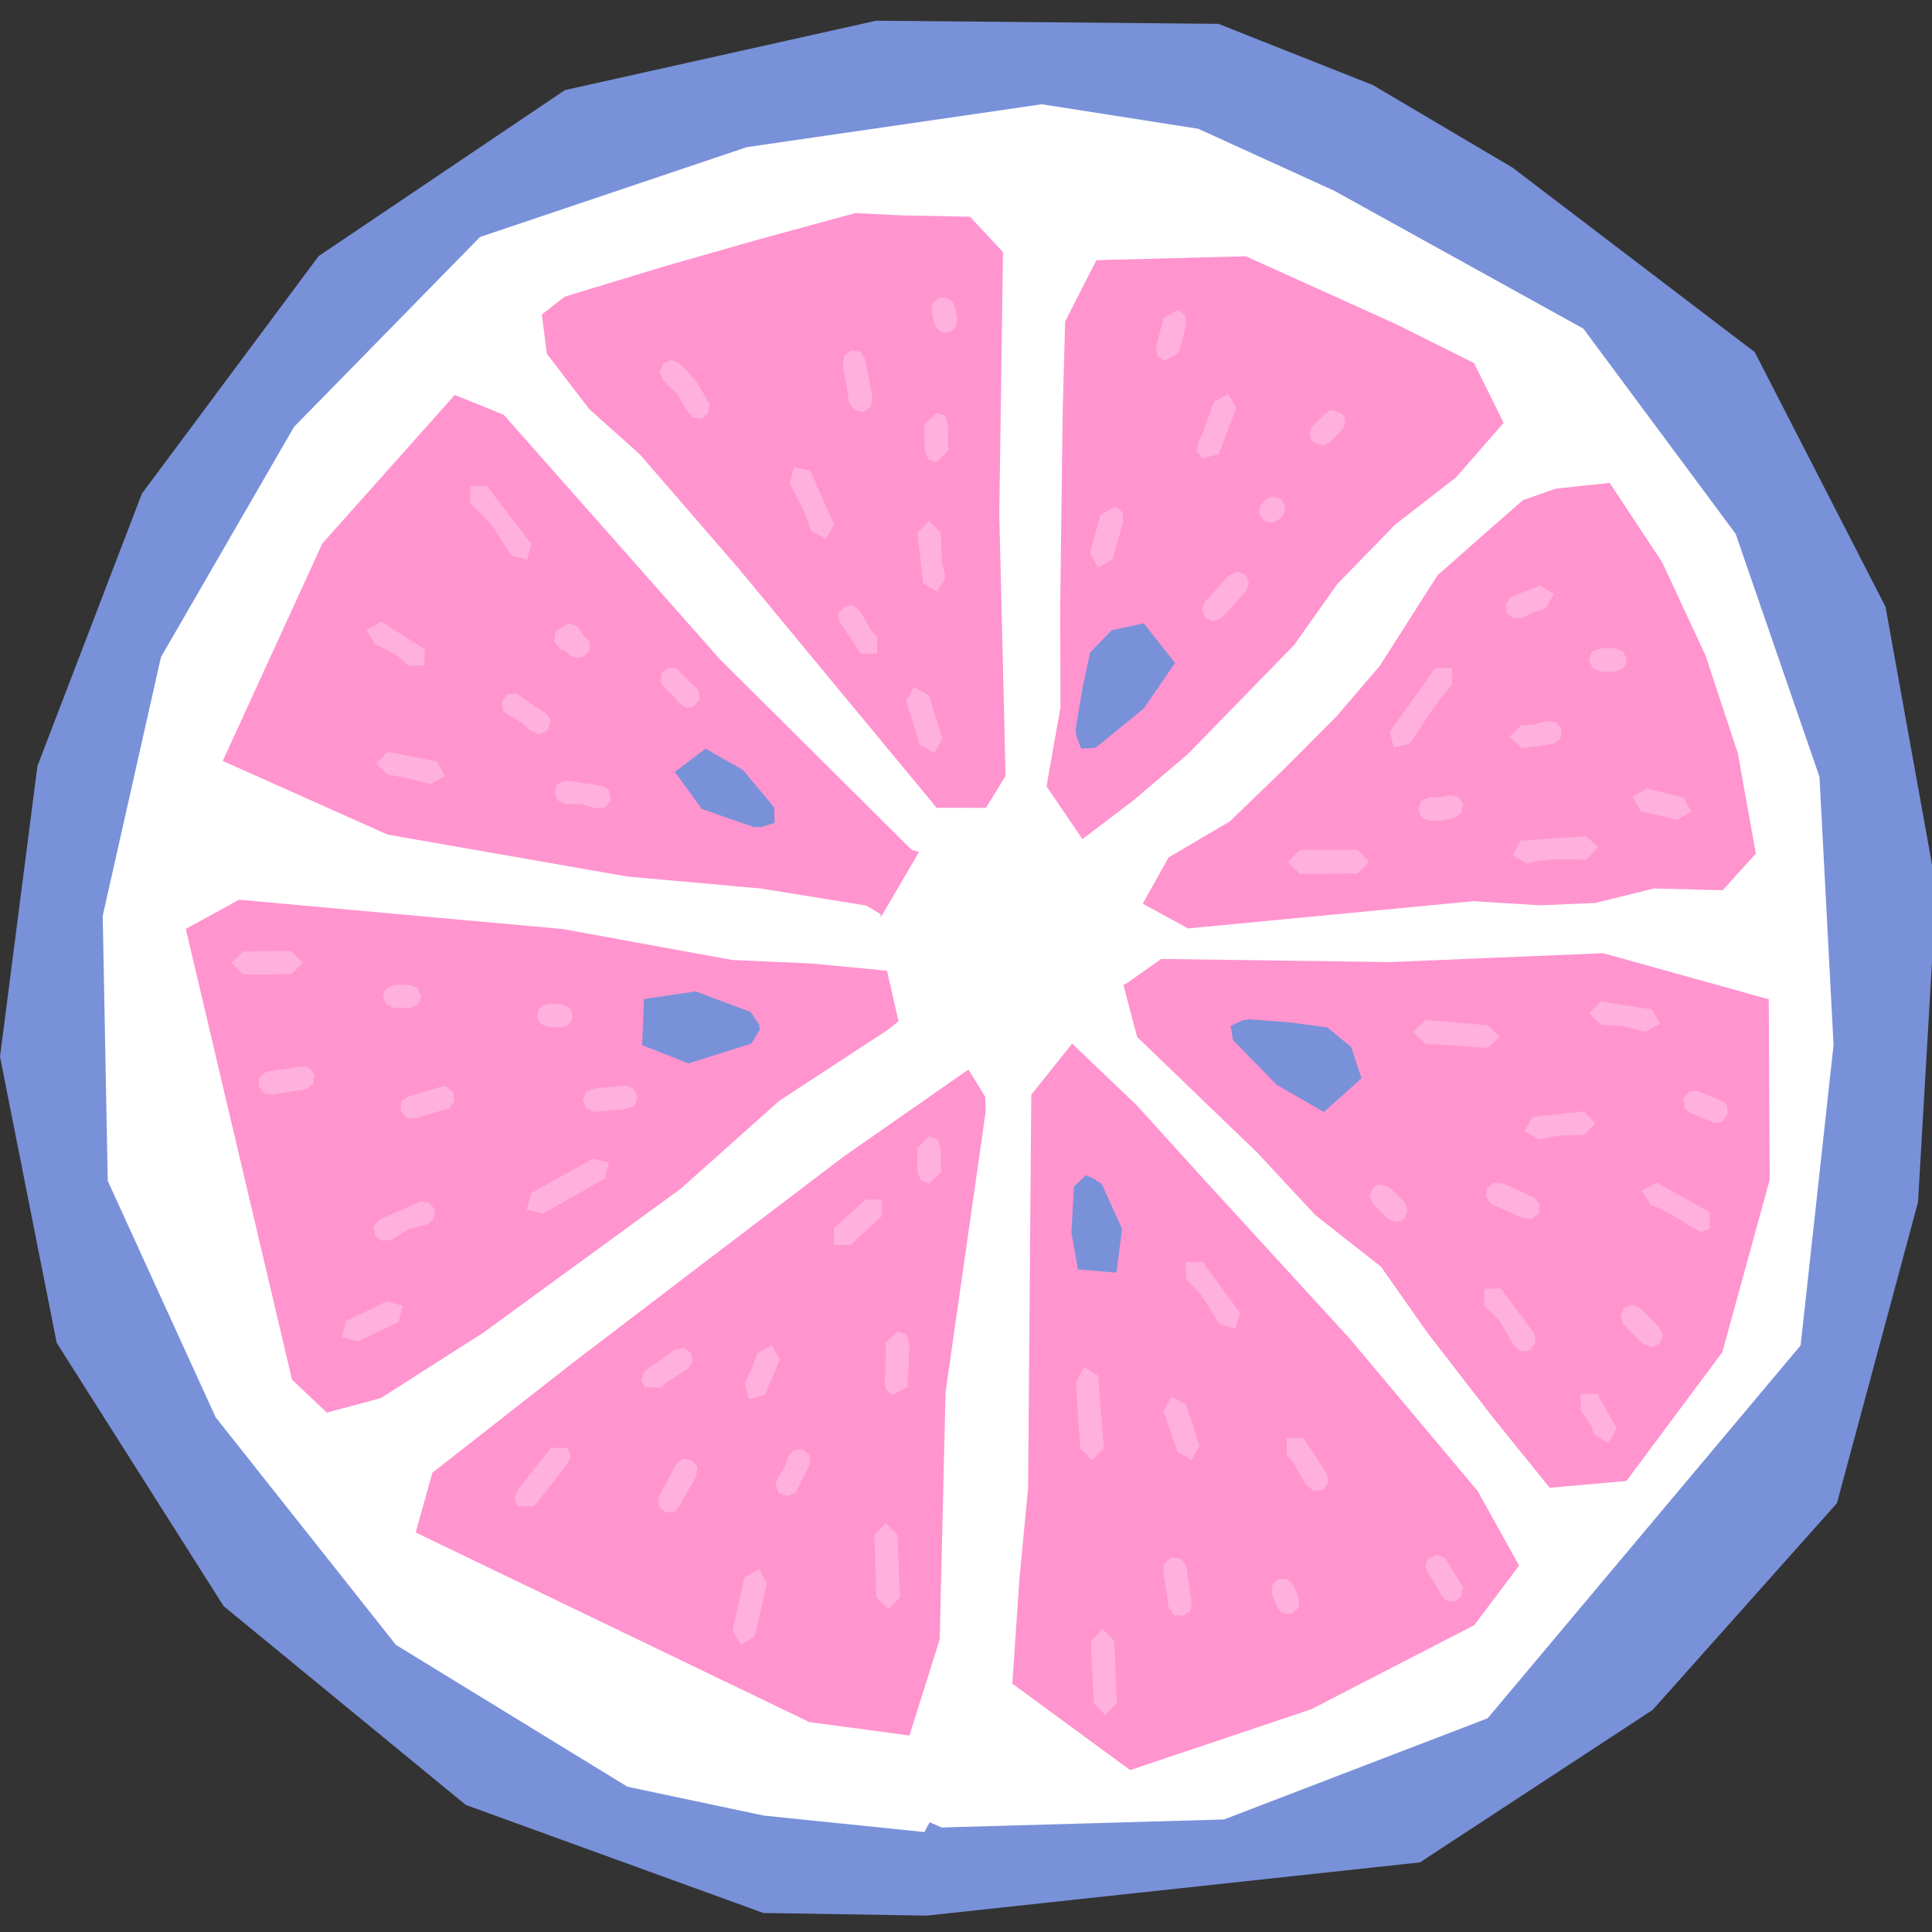
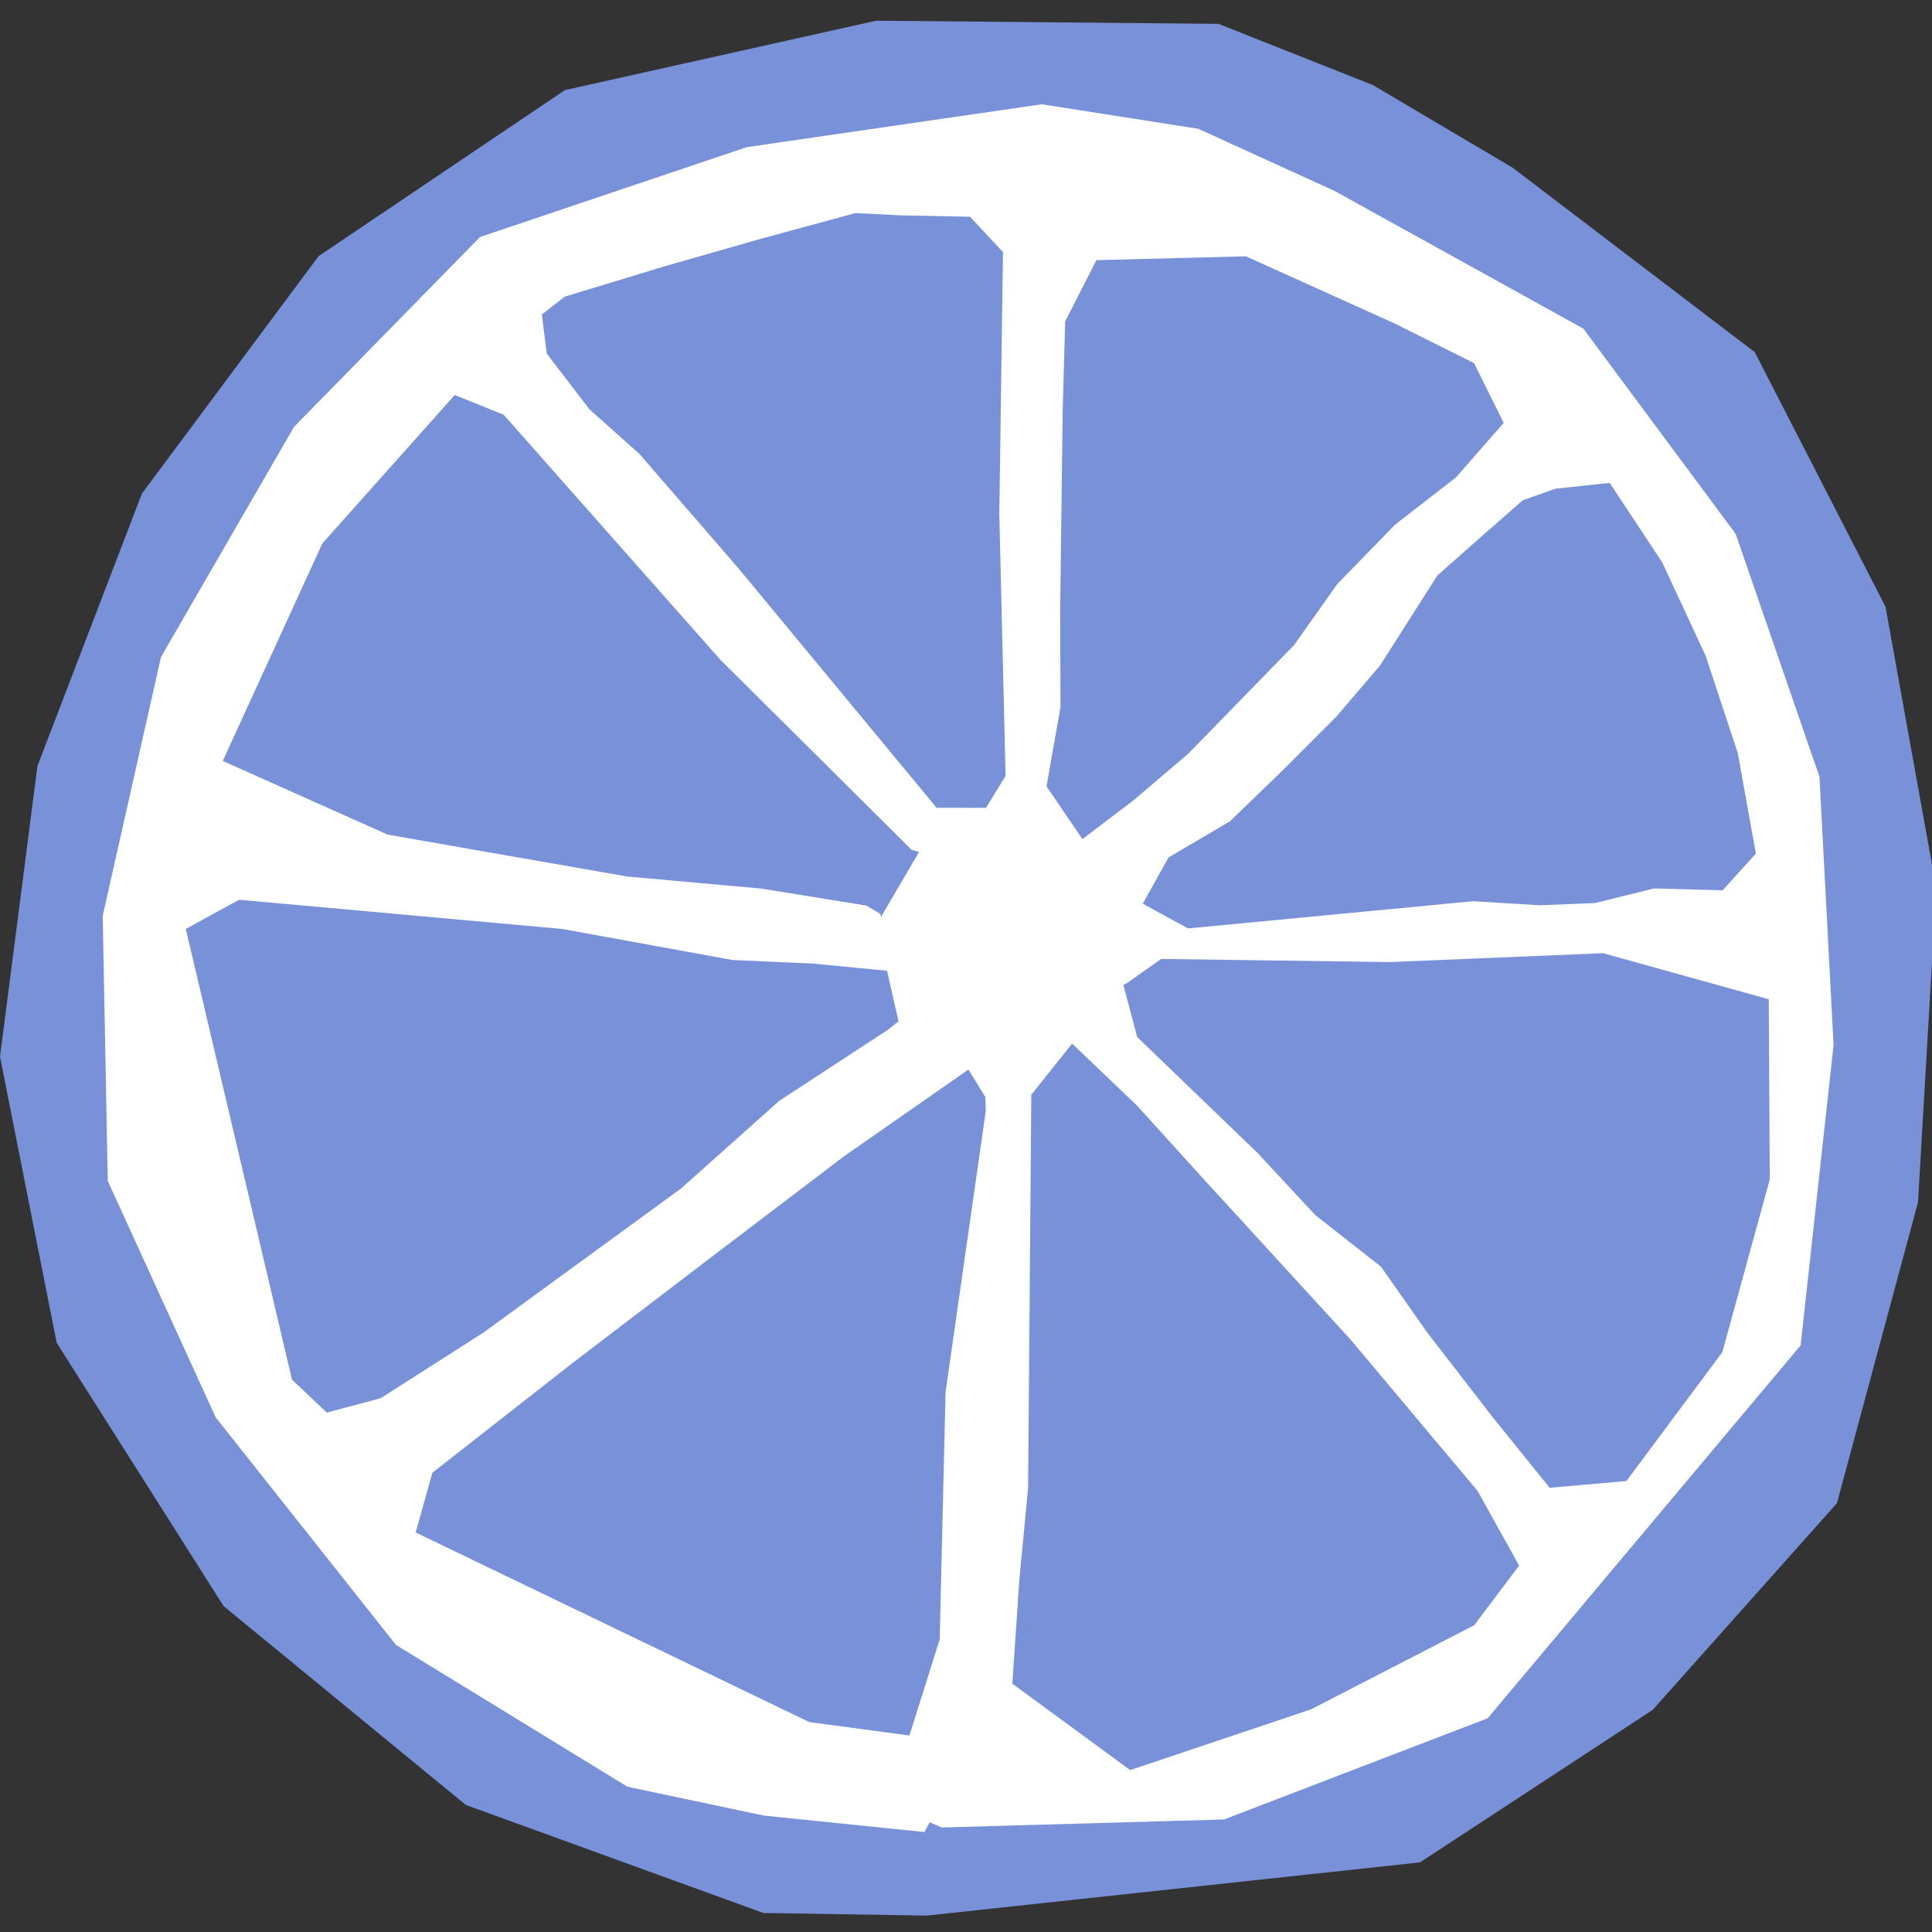
<svg xmlns="http://www.w3.org/2000/svg" class="icon icon-logo-bergamot" aria-hidden="true" focusable="false" role="presentation" version="1.1" viewBox="0 0 1024 1024">
  <rect x="0" y="0" width="1024" height="1024" fill="#333333" stroke="none" />
  <path d="m999.36 321.59-69.288-134.93-128.4-97.814-74.058-43.781-81.854-32.432-181.41-1.655-164.93 36.775-130.54 87.982-93.642 125.85-55.398 144.42-19.837 154.06 30.04 151.63l88.462 139.56 128.38 105.4 157.7 57.263 86.633 1.395 261.37-28.202 123.36-80.83 97.659-109.55 42.97-159.49 9.704-166.39z" fill="#7991d9" fill-rule="evenodd" />
-   <path d="m701.67 589.4-25.043-14.458-23.087-23.629-1.312-7.523 6.455-3.071 3.395-0.489 22.234 1.738 19.267 2.591 12.629 10.464 5.386 16.523zm-95.371-213.94-25.567 20.841-7.669 0.489-2.561-6.573-0.452-3.442 3.676-21.972 4.072-19.003 11.507-11.816 16.94-3.586 16.532 20.978zm-14.557 299.08-20.417-1.722-3.439-19.564 1.314-24.299 6.255-6.075 4.299 1.882 4.211 2.788 10.763 23.784zm-188.39-236.18-3.739 0.037-27.622-9.607-14.314-19.691 16.305-12.293 19.872 11.38 16.432 19.735 0.262 8.239zm-5.115 114.8-33.298 10.476-24.582-9.688 0.96-24.461 27.451-4.047 29.189 10.991 4.427 6.598 0.023 1.395 0.433 1.14-4.598 7.595zm550.62-55.027c0-232.87-189.02-421.66-422.18-421.66-233.17 0-449.65 188.78-449.65 421.66 0 232.88 157.01 451.68 449.66 451.68 171.27 0 316.38-111.26 382.64-220.12 46.95-77.126 39.535-134.97 39.535-231.56z" fill="#ff94cf" fill-rule="evenodd" />
  <path d="m522.24 581.42-8.944-14.548-66.101 46.092-71.568 54.394-71.849 54.818-74.609 58.404-8.844 31.669 208.64 100.49 53.064 7.115 16.025-50.927 3.122-131.11 21.295-148.87zm-52.083-66.905-39.394-3.81-42.613-1.894-89.985-16.423-171.45-15.508-28.239 15.473 56.295 238.89 18.451 17.464 28.61-7.667 54.447-34.775 104.64-76.313 52.065-46.463 57.562-37.653 5.678-4.517zm16.966-62.958-3.966-1.15l-101.42-100.8-114.79-129.8-25.921-10.457-70.164 78.667-52.793 115.3 87.377 39.046 126.98 22.211 70.952 6.374 55.787 9.016 7.579 4.536 0.063 1.738zm296.06 338.71-67.656-80.603-77.047-84.135-35.978-39.691-34.258-32.703l-21.638 27.089-1.694 208.36-4.642 48.737-3.713 55.062 62.469 45.802 95.913-32.23 86.434-44.562 23.784-31.595zm154.3-260.63-87.799-24.426l-113.01 4.707-121.21-1.657-18.009 12.72-2.037 1.043 7.298 27.604 63.818 61.472 30.619 32.937 34.756 27.289 24.354 34.673 34.99 45.269 30.105 37.283 40.669-3.586 50.853-68.3 25.124-91.487zm-16.433-130.51-17.037-51.569-23.006-49.485-27.847-42.136-28.7 3.087-17.348 6.112-23.096 20.252-22.153 19.592-30.448 47.803-23.105 26.997-28.436 28.485-28.058 27.115-32.439 19.056-13.688 24.535 23.956 13.121 151.14-14.432 35.489 2.165 29.136-1.205 31.208-7.713 36.439 0.96 17.582-19.439zm-139.78-206.67-41.874-20.903-79.045-35.709l-79.238 2.046-16.558 32.476-1.321 47.983-1.314 104.58 0.155 51.94-7.398 41.892 19.031 27.993 27.052-20.56 28.909-24.6 56.239-57.715 22.887-32.33 30.575-31.426 32.383-25.14 25.233-28.855zm-249.68-58.846-17.464-18.741-36.349-0.716-24.419-1.212-50.806 13.825-49.668 14.196-53.544 16.259-12.14 9.47 2.589 20.76 22.625 29.507 26.591 23.729 52.348 60.487 105.07 126.97 26.155 0.023 10.402-16.894-3.333-138.79 1.947-138.86zm422.77 579.49-165.89 197.63-139.74 53.632-149.67 4.246-6.302-2.779-2.807 5.187l-85.083-8.71-72.331-15.308-122.67-75.163-95.533-120.58-57.217-125.34-2.672-140.54 30.874-137.11 70.544-122.04 98.556-100.61 141.37-47.619 156.43-22.734 82.893 13 72.194 32.918 131.93 73.026 80.702 108.75 44.426 128.79 7.461 142.17z" fill="#fff" fill-rule="evenodd" />
-   <path d="m299.25 344.88 3.015 2.688 0.86 0.452 0.888 0.273 0.144 0.1 1.775 0.197 2.345-0.125 2.063-1.24 1.639-1.694 0.716-2.308-0.144-2.461-0.626-1.467-2.155-2.308-0.57-0.209-0.969-1.984-2.96-3.113-3.966-1.249-6.754 4-0.878 5.433 3.324 4.265zm-18.025 42.532 4.427 1.857 4.318-1.947 1.794-4.309-0.072-1.676-1.738-2.651-16.361-11.181-4.872 0.542-2.841 3.813 0.698 4.788 3.657 2.978 0.932 0.153 5.803 3.595zm-80.179-45.04 8.483 4.517 1.947 1.405 0.072 0.297 0.96 0.698 3.859 3.541 8.645-0.065 0.118-8.691-23.052-14.62-7.822 4.38 4.482 7.704zm-40.423 167.92-6.221-6.283-25.513 0.262-6.218 6.021 6.218 6.311 25.513-0.209zm48.644 11.735-4.436 1.683-1.277 2.019-0.533 2.408 1.873 4.364 4.373 1.748 7.651 0.053 4.336-1.836 1.277-1.965 0.651-2.373-1.866-4.38-4.39-1.829zm88.026 10.121h-6.381l-2.427 0.408-1.984 1.356-1.268 2.012-0.589 2.399 0.355 1.629 1.548 2.726 4.364 1.773 6.381 0.1 2.41-0.524 1.928-1.377 1.356-1.928 0.454-2.399-0.227-1.639-1.502-2.797zm-60.694 43.728-1.676-0.137-2.271 0.545-16.071 4.779-3.847 2.663-0.47 4.844 2.851 3.692 4.754 0.579 18.224-5.43 2.744-3.794-0.642-4.707zm-74.229-10.457-3.252-0.063-17.853 2.607-3.757 2.816-0.533 4.788 2.807 3.732 1.502 0.561 3.314 0.209 17.835-2.672 3.62-3.032 0.644-4.719-2.779-3.757zm169.36 9.931-16.56 1.576-4.471 1.701-1.757 4.455 1.866 4.355 4.362 1.919 16.569-1.465 4.489-1.785 1.857-4.499-1.975-4.364zm-108.83 61.403-21.8 9.713-3.062 3.586 0.707 4.862 3.794 2.714 4.835-0.424 9.252-5.704 9.632-2.489 3.576-3.062 0.851-4.744-3.032-3.558zm58.54-4.32-2.283 8.729 8.62 2.109 32.775-18.542 2.181-8.564-8.42-2.1zm-98.113 67.793-2.174 8.476 8.473 2.29 21.647-10.286 2.193-8.61-8.594-2.362zm313.62-96.266-4.473-1.829-6.209 6.293-0.074 12.738 1.822 4.464 4.471 1.729 6.32-6.193-0.172-12.738zm-21.149 101.64-6.364 6.065-0.127 17.672-0.515 2.345 0.76 4.798 3.711 2.816 7.741-4.274 1.15-23.386-1.891-4.445zm-6.337 101.65-6.049 6.33 1.087 33.134 6.392 6.077 6.112-6.084-1.286-33.155zm-44.226-39.211-4.772 0.716-2.888 3.648-1.358 4.237-2.906 5.342-0.524 0.389-1.875 4.436 1.847 4.471 4.464 1.666 4.452-1.701 7.822-15.554-0.623-4.707zm-30.719 68.055-6.302 28.058 4.346 7.542 7.461-4.283 6.464-28.012-4.228-7.794zm10.972-96.699 7.813-18.769-4.255-7.632-7.741 4.327-2.906 8.221-3.738 7.532 2.336 8.52zm-43.547 33.688-3.595 3.006-9.505 18.043 0.552 4.698 3.648 2.943 4.754-0.769 2.925-3.623 0.589-1.221 7.704-13.862 0.579-4.77-2.879-3.623zm105.56-137.4-8.8 0.144-16.748 15.121 0.063 8.925 8.854-0.023 16.551-15.327 0.081-8.844zm-112.44 95.795 9.109-5.669 2.869-3.72-0.742-4.716-3.604-2.978-4.754 0.786-16.24 11.482-1.884 4.408 1.984 4.299 8.691 0.074zm-63.12 35.897-17.492 22.217-1.81 4.327 1.611 4.517 8.872-0.144 17.52-22.199 1.972-4.302-1.829-4.408h-8.844zm333.91 58.721-4.754-0.76-3.567 2.978-0.841 1.386-0.063 3.349 2.807 19.075 2.823 3.813 4.862 0.552 3.757-2.851 0.426-1.558 0.29-3.277-2.906-19.058zm-41.519 37.317-6.184 6.211 1.62 33.118 5.994 6.255 6.211-6.246-1.377-33.127zm101.62-22.171-1.106-2.091-1.701-1.622-2.308-0.686-2.489 0.023-1.486 0.626-2.165 2.281-0.596 1.486-0.137 3.296 2.554 6.364 1.103 2.146 1.794 1.558 2.325 0.695 2.491-0.063 1.458-0.679 2.244-2.2 0.679-1.458-0.109-3.305-2.552-6.364zm75.606-17.137-4.473 1.673-1.847 4.464 1.984 4.336 1.71 2.174 4.056 6.763 0.218 1.059 2.978 3.648 4.798 0.742 3.667-2.96 0.744-4.8-9.426-15.371zm-58.232-43.024-12.576-19.021-8.735 0.028-0.118 8.816 3.115 3.704 7.468 12.784 3.813 2.733 4.835-0.415 2.869-3.813v-1.676zm-82.441-40.859-4.283 7.47 7.386 21.747 7.588 4.299 4.255-7.551-7.305-21.782zm7.586-71.288 0.046 8.747 5.414 5.604 2.598 3.032 0.57 0.679-0.227 0.137 1.296 1.53 8.321 13.389 8.355 2.237 2.408-8.52-19.863-26.96zm-43.385 98.783-2.987-38.541-7.468-4.561-4.401 7.848 2.308 35.248 6.32 6.281zm-84.332-547.28-4.436-1.685-6.357 6.112 0.109 14.024 1.847 4.39 4.392 1.785 6.309-6.174-0.199-14.024zm-44.516 126.01 8.645 0.035 0.118-8.782-3.168-3.458-6.112-10.557-3.648-2.987-4.781 0.807-2.797 3.667-0.389 1.629 1.041 3.078zm459.01 239.35-1.122-1.15-2.688-1.648-11.57-4.87-2.473-0.028-2.343 0.626-2.943 3.72 0.725 4.816 1.069 1.177 2.633 1.757 11.607 4.779 2.471 0.056 2.345-0.626 2.788-3.766zm-37.127 40.924-7.822 4.327 4.527 7.641 3.349 1.168 1.657 0.661 0.489 0.352 6.265 3.277 6.04 3.667 2.86 2.074 0.679 0.144 1.386 1.096 4.299 1.773 4.383-1.673-0.037-8.719zm-81.428 0.579-4.798-0.473-3.838 2.716-0.389 4.791 2.688 3.829 16.648 7.489 4.809 0.389 3.657-2.772 0.623-4.698-2.733-3.803zm48.899-31.905-6.084-6.364-27.242 2.96-4.373 7.57 7.704 4.48 6.302-1.358 1.449-0.315 0.48 0.063 3.034-0.561 12.648-0.271zm26.688-48.509 7.723-4.309-4.452-7.56-27.126-4.265-6.109 6.248 6.109 6.028 6.339 0.617 3.168 0.118 0.579-0.037 1.411 0.236zm-83.78 8.582 6.355-6.093-6.374-6.019-33.171-2.77-6.339 6.436 6.33 6.147zm49.288 183.32 0.035 8.928 1.785 2.054 4.074 6.663 1.266 4.003 7.607 4.408 4.371-7.704-10.212-18.314zm31.595-45.538-4.371-1.757-4.383 1.748-1.857 4.38 1.812 4.429 10.212 10.193 4.427 1.829 4.436-1.838 1.884-4.427-1.975-4.346zm-73.867-10.33-8.782 0.116-0.144 8.81 5.097 4.862 2.271 2.589 1.252 1.187 0.287 0.679 7.018 12.203 3.704 2.916 4.888-0.561 2.651-3.866-0.38-4.807zm-58.856-53.344-4.336-1.792-2.399 0.443-2.002 1.286-1.91 4.399 1.847 4.455 7.76 7.542 4.353 1.775 2.364-0.535 1.975-1.268 1.81-4.327-1.757-4.392zm152.25-195.05 7.614-4.302-4.336-7.567-19.239-4.71-7.739 4.265 4.418 7.778zm-40.495-78.549 7.648 0.063 4.355-1.945 1.423-1.912 0.352-2.424-1.738-4.392-4.392-1.829-7.648 0.023-4.464 1.738-1.168 2.081-0.561 2.373 1.847 4.336 4.346 1.891zm-35.718 28.04-6.383 0.308-6.327 6.156 6.337 6.103 17.077-2.274 3.692-2.932 0.654-4.809-2.881-3.72-4.835-0.707zm-10.439-56.232 4.825-0.399 5.171-2.688 7.162-2.246 4.228-7.723-7.577-4.427-15.339 6.23-2.716 3.766 0.417 4.816zm-41.292 45.983 1.358-1.975 0.552-0.814 0.371-0.227 6.339-7.922-0.065-8.816-8.745 0.023-24.164 33.797 2.109 8.485 8.675-2.183 10.745-16.504 2.825-3.857zm2.489 48.753-5.595-0.118-4.346 2.009-1.919 4.32 1.785 4.471 1.374 0.816 3.087 0.932 5.922 0.023 7.215-1.493 3.776-2.825 0.679-4.853-2.916-3.766-4.842-0.542-4.221 1.031zm38.207 30.772 7.586 4.401 8.175-1.729 0.48 0.271 0.454-0.046 1.91-0.225 4.146-0.436 16.333 0.109 6.364-6.427-6.355-6.049-34.847 2.383zm-112.72-2.888-6.364 6.383 6.364 6.392 30.619-0.19 6.156-6.202-6.156-6.327zm-10.865-175.22 1.258-1.296 1.268-2.019 0.589-2.399-0.623-2.371-1.268-2.002-1.233-1.013-3.159-0.834-1.657 0.199-2.707 1.666-1.275 1.277-1.323 1.963-0.515 2.392 0.48 2.417 1.365 1.928 1.205 1.05 3.168 0.851 1.657-0.209zm-22.208 27.741-4.318 1.81-12.775 13.997-1.838 4.346 1.866 4.29 4.318 1.956 4.392-1.873 12.847-13.934 1.648-4.482-1.72-4.418zm40.207-68.609 4.355 1.882 1.639-0.271 2.716-1.574 6.392-6.374 1.293-1.975 0.498-2.39-0.433-2.417-1.342-1.975-4.399-1.838-1.666 0.181-2.679 1.704-6.392 6.355-1.393 1.938-0.489 2.417 0.57 2.39zm-50.22 6.446 9.415-24.461-4.262-7.532-7.713 4.228-3.949 11.433-1.113 2.807v0.264l-0.508 1.53-2.67 5.423-0.716 4.816 2.962 3.667zm-21.103-53.741 4.072-15.23-0.751-4.807-3.72-2.76-7.607 4.237-3.982 15.246 0.552 4.816 3.785 2.77zm-33.672 81.391-7.776 4.455-5.66 20.289 4.302 7.586 7.713-4.283 5.748-20.252-0.614-4.798zm-231.99 86.198-2.264-0.769-2.498-0.025-3.713 2.932-0.552 4.781 2.807 3.729 1.386 1.069 3.91 3.838 1.249 1.919 3.776 2.844 2.489 0.1 2.336-0.725 2.897-3.729-0.779-4.754zm125.35 9.435-4.174 7.686 7.287 23.059 7.713 4.183 4.339-7.495-7.352-23.043zm14.692-67.26 0.336-0.109-0.343-0.415v-1.467l-0.464-12.576-6.209-6.04-6.202 6.04 3.032 27.071 7.498 4.246 4.408-7.523-1.558-6.103zm5.713-136.83-1.81-1.511-2.29-0.769-2.491 0.044-1.43 0.751-2.299 2.137-0.642 1.486-0.037 3.33 1.33 6.364 1.233 2.056 1.692 1.639 2.308 0.816 2.473-0.227 1.483-0.607 2.2-2.227 0.607-1.474 0.09-3.287-1.258-6.383zm-51.641 57.525 4.763 0.825 3.657-2.971 0.797-4.798-3.885-20.38-2.716-3.838-4.888-0.57-3.551 2.987-0.623 4.689 3.377 20.47zm-23.747 32.033-8.511-2.037-2.461 8.436 6.58 13.002 1.514 3.249 0.209 0.661 0.751 1.629 2.39 7.027 7.794 4.146 4.364-7.516zm-69.188-56.93-4.399-1.792-4.318 1.873-1.884 4.32 1.748 4.452 7.75 7.616 5.433 9.723-0.327-1.196 2.716 3.676 4.816 0.779 3.558-3.041 0.769-4.735-6.691-11.762zm-64.805 222.92-1.72 4.371 1.748 4.355 4.373 1.975h8.012l8.121 2.308 4.87-0.707 2.943-3.729-0.869-4.735-0.788-1.393-2.844-1.449-19.464-2.772-4.383 1.785zm-96.101-10.919 6.084 6.065 3.194 0.426 1.358 0.044-0.234 0.199 0.389 0.146 6.093 1.103 11.769 3.096 7.841-4.436-4.492-7.686-25.928-5.071zm71.703-110.08-9.85-15.202-0.327-0.299-0.552-0.869-1.583-1.673-2.997-3.477-6.548-6.439 0.183-8.745 8.735-0.172 23.504 30.7-2.264 8.321z" fill="#ffb0dc" fill-rule="evenodd" />
</svg>